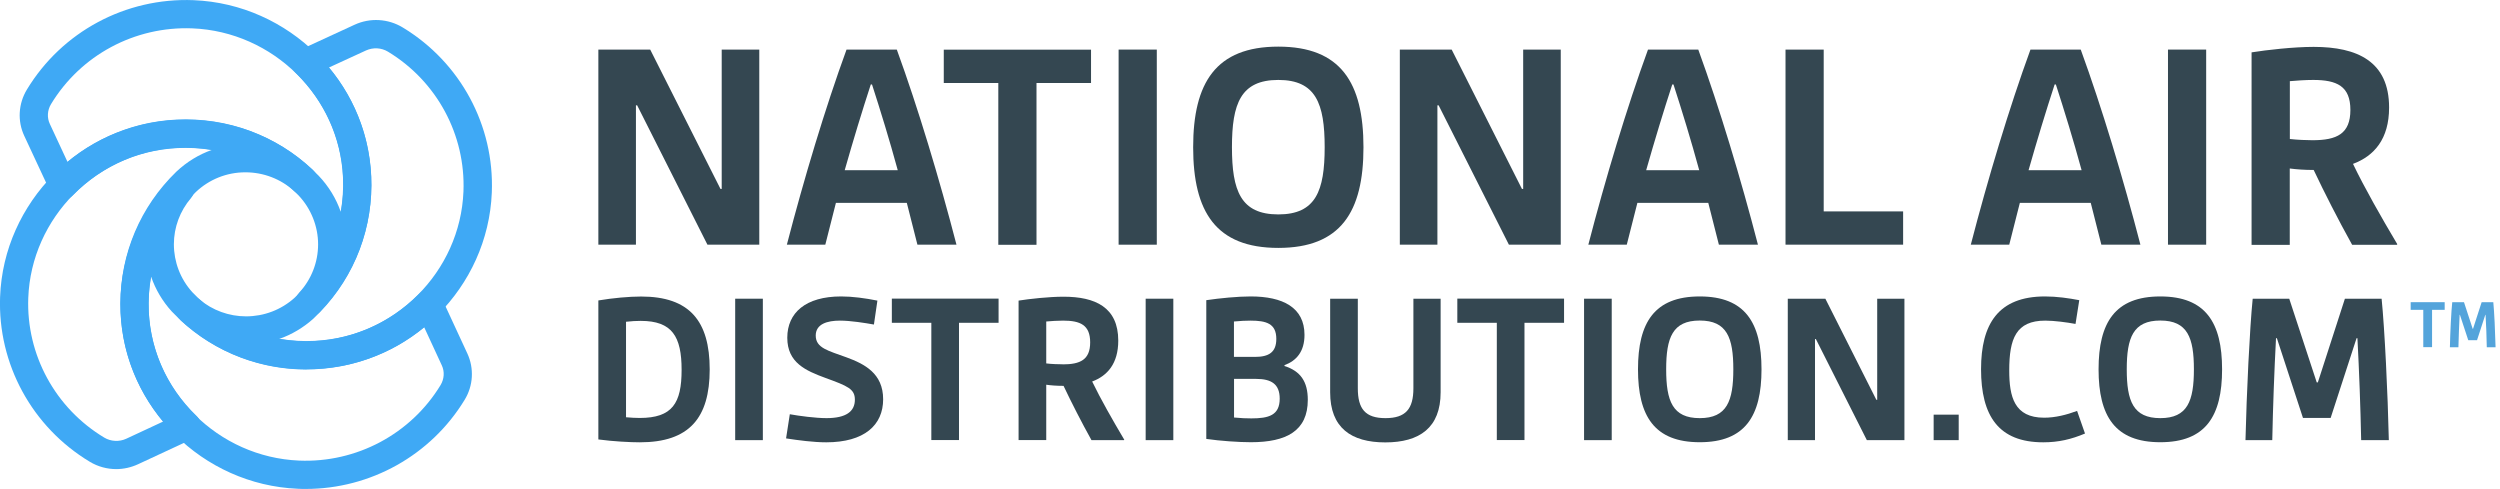
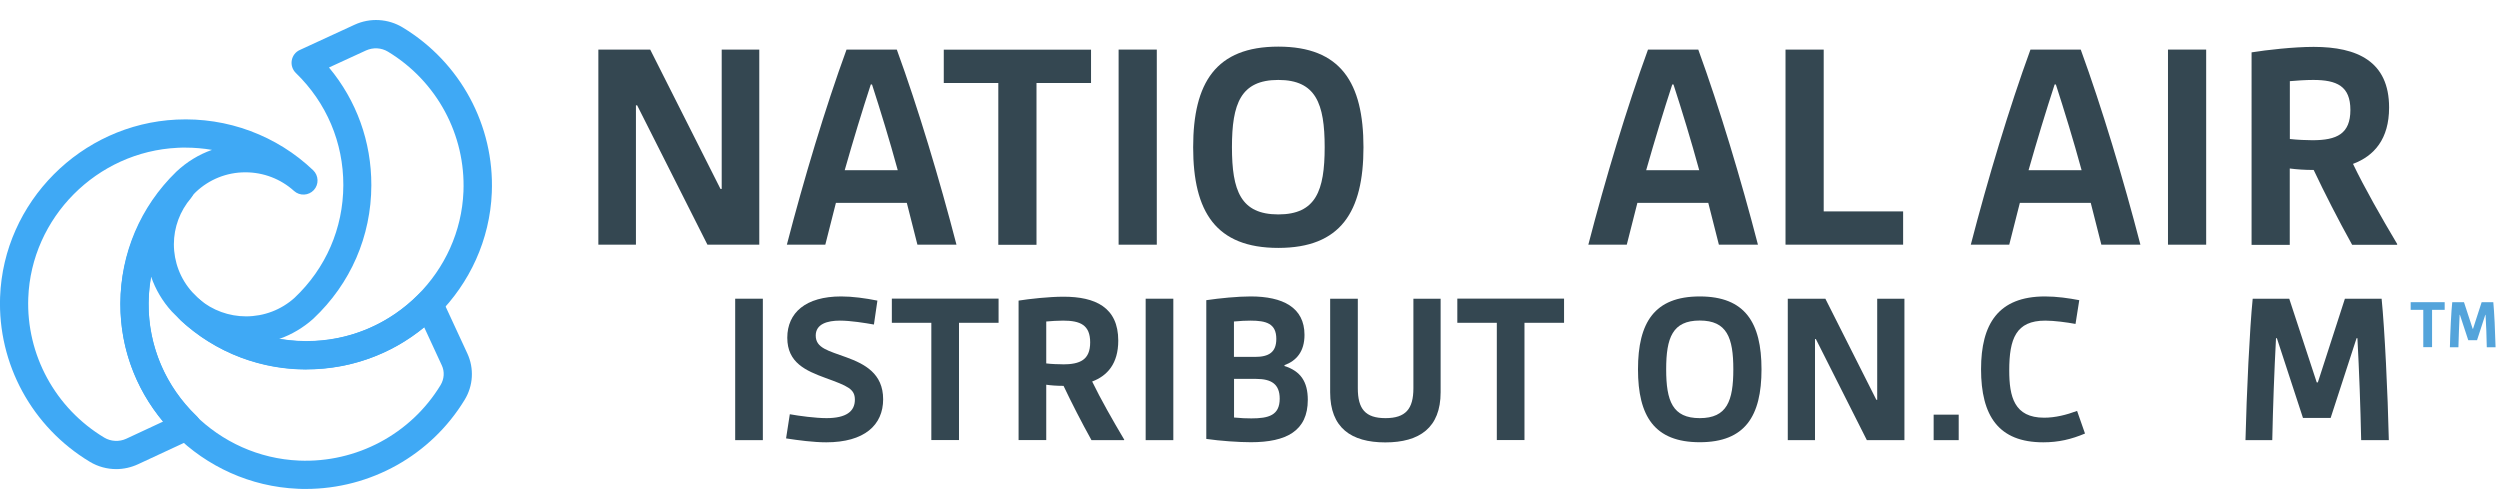
<svg xmlns="http://www.w3.org/2000/svg" viewBox="0 0 287.41 56.21" height="56.21" width="287.41" id="b">
  <g id="c">
    <path fill="#344751" d="M68.79,5.7h5.96l8.08,16.02h.14V5.7h4.32v22.43h-5.96l-8.08-16.02h-.14v16.02h-4.32V5.7Z" />
    <path fill="#344751" d="M97.32,5.7h5.78c2.44,6.69,4.91,14.91,6.86,22.43h-4.49l-1.22-4.81h-8.15l-1.22,4.81h-4.42c1.95-7.52,4.42-15.75,6.86-22.43ZM103.21,19.57c-.94-3.45-1.99-6.86-2.96-9.86h-.14c-.98,3-2.02,6.41-3,9.86h6.1Z" />
    <path fill="#344751" d="M114.77,9.54h-6.27v-3.83h16.93v3.83h-6.27v18.6h-4.39V9.54Z" />
    <path fill="#344751" d="M128.6,5.7h4.39v22.43h-4.39V5.7Z" />
    <path fill="#344751" d="M146.96,5.36c7.18,0,9.79,4.15,9.79,11.57s-2.61,11.57-9.79,11.57-9.79-4.15-9.79-11.57,2.61-11.57,9.79-11.57ZM146.96,24.65c4.32,0,5.33-2.72,5.33-7.73s-1.01-7.73-5.33-7.73-5.33,2.72-5.33,7.73,1.01,7.73,5.33,7.73Z" />
-     <path fill="#344751" d="M160.93,5.7h5.96l8.08,16.02h.14V5.7h4.32v22.43h-5.96l-8.08-16.02h-.14v16.02h-4.32V5.7Z" />
    <path fill="#344751" d="M189.46,5.7h5.78c2.44,6.69,4.91,14.91,6.86,22.43h-4.49l-1.22-4.81h-8.15l-1.22,4.81h-4.42c1.95-7.52,4.42-15.75,6.86-22.43ZM195.35,19.57c-.94-3.45-1.99-6.86-2.96-9.86h-.14c-.98,3-2.02,6.41-3,9.86h6.1Z" />
    <path fill="#344751" d="M205.27,5.7h4.39v18.6h9.13v3.83h-13.52V5.7Z" />
    <path fill="#344751" d="M233.43,5.7h5.78c2.44,6.69,4.91,14.91,6.86,22.43h-4.49l-1.22-4.81h-8.15l-1.22,4.81h-4.42c1.95-7.52,4.42-15.75,6.86-22.43ZM239.31,19.57c-.94-3.45-1.99-6.86-2.96-9.86h-.14c-.98,3-2.02,6.41-3,9.86h6.1Z" />
    <path fill="#344751" d="M249.24,5.7h4.39v22.43h-4.39V5.7Z" />
    <path fill="#344751" d="M258.85,6.02c1.74-.28,4.84-.63,7.14-.63,5.02,0,8.67,1.67,8.67,6.97,0,3.62-1.71,5.57-4.15,6.48,1.32,2.75,3.27,6.17,5.09,9.23l-.03.07h-5.16c-1.57-2.82-3.17-5.96-4.42-8.6-1.05,0-1.99-.07-2.75-.17v8.78h-4.39V6.02ZM265.86,16.12c2.79,0,4.35-.73,4.35-3.48s-1.57-3.45-4.28-3.45c-.84,0-1.92.07-2.68.14v6.65c.84.1,2.02.14,2.61.14Z" />
-     <path fill="#344751" d="M68.79,34.54c1.67-.28,3.54-.45,4.92-.45,5.55,0,7.88,2.8,7.88,8.38s-2.35,8.38-8.03,8.38c-1.09,0-3.08-.1-4.77-.33v-15.98ZM73.54,48.05c3.76,0,4.82-1.69,4.82-5.53s-1.09-5.63-4.7-5.63c-.43,0-1.14.03-1.69.1v10.98c.58.05,1.11.08,1.57.08Z" />
    <path fill="#344751" d="M84.52,34.34h3.18v16.26h-3.18v-16.26Z" />
    <path fill="#344751" d="M90.78,47.62c1.11.2,2.98.45,4.24.45,2.27,0,3.26-.78,3.26-2.12,0-1.24-.83-1.57-3.38-2.5-2.25-.83-4.39-1.74-4.39-4.62s2.12-4.75,6.19-4.75c1.31,0,2.78.2,4.17.48l-.4,2.75c-1.01-.18-2.68-.45-3.91-.45-1.44,0-2.78.38-2.78,1.72,0,1.44,1.46,1.74,3.53,2.5,2.07.76,4.22,1.84,4.22,4.82s-2.17,4.95-6.54,4.95c-1.44,0-3.21-.23-4.62-.45l.43-2.78Z" />
    <path fill="#344751" d="M107.07,37.11h-4.54v-2.78h12.27v2.78h-4.55v13.48h-3.18v-13.48Z" />
    <path fill="#344751" d="M117.09,34.56c1.26-.2,3.51-.45,5.18-.45,3.64,0,6.29,1.21,6.29,5.05,0,2.63-1.24,4.04-3,4.7.96,1.99,2.37,4.47,3.69,6.69l-.03.05h-3.74c-1.14-2.05-2.3-4.32-3.21-6.24-.76,0-1.44-.05-1.99-.13v6.36h-3.18v-16.03ZM122.17,41.89c2.02,0,3.16-.53,3.16-2.53s-1.14-2.5-3.11-2.5c-.61,0-1.39.05-1.94.1v4.82c.61.08,1.46.1,1.89.1Z" />
    <path fill="#344751" d="M131.71,34.34h3.18v16.26h-3.18v-16.26Z" />
    <path fill="#344751" d="M138.68,34.51c1.54-.23,3.64-.43,5.1-.43,3.69,0,6.19,1.26,6.19,4.42,0,1.92-.93,2.98-2.3,3.48v.1c1.84.58,2.68,1.79,2.68,3.89,0,3.56-2.45,4.87-6.54,4.87-1.41,0-3.56-.15-5.13-.38v-15.96ZM144.28,41.03c1.59,0,2.45-.53,2.45-2.07,0-1.77-1.16-2.1-2.98-2.1-.51,0-1.16.03-1.89.1v4.07h2.42ZM143.86,48.1c1.99,0,3.26-.35,3.26-2.27,0-1.67-.96-2.27-2.7-2.27h-2.55v4.44c.78.08,1.46.1,1.99.1Z" />
    <path fill="#344751" d="M152.92,34.34h3.18v10.3c0,2.37.86,3.43,3.18,3.43s3.21-1.06,3.21-3.43v-10.3h3.13v10.76c0,4.07-2.42,5.76-6.36,5.76s-6.34-1.69-6.34-5.76v-10.76Z" />
-     <path fill="#344751" d="M172.08,37.11h-4.54v-2.78h12.27v2.78h-4.55v13.48h-3.18v-13.48Z" />
-     <path fill="#344751" d="M182.11,34.34h3.18v16.26h-3.18v-16.26Z" />
+     <path fill="#344751" d="M172.08,37.11h-4.54v-2.78h12.27v2.78h-4.55v13.48h-3.18v-13.48" />
    <path fill="#344751" d="M195.41,34.08c5.2,0,7.1,3,7.1,8.38s-1.89,8.38-7.1,8.38-7.1-3-7.1-8.38,1.89-8.38,7.1-8.38ZM195.41,48.07c3.13,0,3.86-1.97,3.86-5.61s-.73-5.61-3.86-5.61-3.86,1.97-3.86,5.61.73,5.61,3.86,5.61Z" />
    <path fill="#344751" d="M205.53,34.34h4.32l5.86,11.62h.1v-11.62h3.13v16.26h-4.32l-5.86-11.62h-.1v11.62h-3.13v-16.26Z" />
    <path fill="#344751" d="M222.3,47.67h2.88v2.93h-2.88v-2.93Z" />
    <path fill="#344751" d="M227.75,42.44c0-5.18,1.97-8.36,7.35-8.36,1.36,0,2.75.2,3.94.43l-.43,2.73c-.98-.18-2.42-.38-3.48-.38-3.36,0-4.14,2.07-4.14,5.73,0,3.03.58,5.43,4.01,5.43,1.29,0,2.58-.33,3.79-.78l.91,2.6c-1.57.66-3.03,1.01-4.8,1.01-5.13,0-7.15-3.03-7.15-8.41Z" />
-     <path fill="#344751" d="M248.36,34.08c5.2,0,7.1,3,7.1,8.38s-1.89,8.38-7.1,8.38-7.1-3-7.1-8.38,1.89-8.38,7.1-8.38ZM248.36,48.07c3.13,0,3.86-1.97,3.86-5.61s-.73-5.61-3.86-5.61-3.86,1.97-3.86,5.61.73,5.61,3.86,5.61Z" />
    <path fill="#344751" d="M258.96,34.34h4.22l3.16,9.62h.13l3.11-9.62h4.22c.35,3.46.71,10.88.83,16.26h-3.18c-.08-3.86-.23-7.9-.43-11.72h-.1l-2.98,9.17h-3.18l-3-9.17h-.1c-.2,3.81-.35,7.85-.43,11.72h-3.08c.13-5.38.48-12.8.83-16.26Z" />
    <path fill="#3fa9f5" d="M35.22,42.48c-2.59,0-5.12-.46-7.53-1.37-2.55-.96-4.88-2.4-6.9-4.26-.65-.6-.7-1.6-.12-2.26.58-.66,1.59-.74,2.26-.17,1.5,1.26,3.4,1.95,5.36,1.95,2.06,0,4.03-.75,5.56-2.12,3.6-3.39,5.61-8,5.62-12.96.01-4.9-1.93-9.48-5.46-12.9-.38-.37-.56-.91-.47-1.44s.43-.98.92-1.2l6.29-2.9c1.79-.83,3.87-.71,5.55.31,6.63,4.01,10.55,11.28,10.24,18.98-.44,10.91-9.37,19.83-20.34,20.31-.32.01-.64.02-.96.02ZM32.1,38.97c1.29.22,2.61.31,3.94.25,9.3-.41,16.87-7.96,17.24-17.2.26-6.52-3.06-12.68-8.68-16.08-.76-.46-1.7-.51-2.52-.14h0l-4.26,1.96c3.17,3.8,4.88,8.53,4.87,13.54-.01,5.86-2.38,11.31-6.67,15.34-1.16,1.04-2.5,1.83-3.93,2.33Z" />
-     <path fill="#3fa9f5" d="M35.59,36.36c-.4,0-.8-.15-1.11-.44-.65-.61-.68-1.62-.08-2.28,1.4-1.52,2.17-3.49,2.17-5.55s-.8-4.1-2.26-5.64c-3.41-3.5-8-5.44-12.93-5.45h-.04c-4.92,0-9.51,1.93-12.95,5.44-.37.38-.91.55-1.43.46-.52-.09-.97-.43-1.2-.91l-2.97-6.37c-.8-1.71-.68-3.7.3-5.32C7.11,3.65,14.44-.29,22.25.02c10.97.44,19.94,9.32,20.43,20.22.13,2.91-.33,5.75-1.36,8.46-1.02,2.68-2.56,5.09-4.57,7.17-.32.33-.74.49-1.17.49ZM21.34,13.76h.05c5.8.01,11.22,2.3,15.25,6.45,1.15,1.21,2,2.61,2.53,4.13.23-1.29.32-2.62.26-3.95-.41-9.24-8.02-16.76-17.32-17.13-6.62-.26-12.84,3.08-16.25,8.72,0,0,0,0,0,0-.42.7-.47,1.55-.13,2.27l2.03,4.36c3.81-3.15,8.55-4.85,13.57-4.85Z" />
    <path fill="#3fa9f5" d="M13.37,53.93c-1.06,0-2.11-.28-3.04-.84h0C3.69,49.1-.27,41.85.01,34.14.41,23.23,9.31,14.28,20.28,13.75c2.92-.14,5.78.3,8.5,1.31,2.7,1.01,5.13,2.52,7.22,4.51.64.61.68,1.63.08,2.28s-1.62.7-2.28.1c-1.53-1.38-3.51-2.14-5.58-2.14h-.03c-2.12,0-4.14.81-5.68,2.27-3.5,3.4-5.44,7.97-5.43,12.85,0,4.9,1.97,9.47,5.51,12.88.39.37.56.91.48,1.44-.09.53-.43.98-.92,1.2l-6.28,2.92c-.8.37-1.66.56-2.51.56ZM21.32,16.97c-.3,0-.59,0-.89.02-9.3.44-16.84,8.03-17.18,17.27-.24,6.52,3.11,12.67,8.74,16.05h0c.75.45,1.72.5,2.52.13l4.25-1.98c-3.18-3.79-4.92-8.51-4.92-13.52,0-5.77,2.28-11.17,6.43-15.2,1.2-1.13,2.59-1.98,4.1-2.51-1-.17-2.02-.26-3.05-.26Z" />
    <path fill="#3fa9f5" d="M35.15,56.21c-.3,0-.6,0-.91-.02-10.97-.46-19.92-9.37-20.38-20.27-.12-2.91.34-5.75,1.38-8.45.98-2.54,2.42-4.84,4.3-6.86.6-.64,1.61-.69,2.27-.1.66.59.72,1.59.15,2.26-1.27,1.48-1.97,3.37-1.97,5.31,0,2.04.75,4,2.12,5.51,3.4,3.59,8.05,5.6,13.04,5.62h.09c4.9,0,9.48-1.92,12.92-5.4.37-.38.91-.55,1.43-.46.52.09.97.43,1.19.92l2.95,6.37c.79,1.71.68,3.7-.31,5.32-3.88,6.38-10.82,10.25-18.27,10.25ZM17.37,31.83c-.23,1.29-.32,2.61-.27,3.95.39,9.24,7.98,16.78,17.28,17.17,6.6.28,12.85-3.05,16.27-8.68.42-.7.48-1.55.14-2.27h0l-2.02-4.37c-3.83,3.15-8.58,4.83-13.64,4.82-5.89-.03-11.36-2.39-15.4-6.66-1.06-1.17-1.85-2.52-2.35-3.96Z" />
    <path fill="#54a4db" d="M278.59,35.62h-1.45v-.88h3.91v.88h-1.45v4.29h-1.01v-4.29Z" />
    <path fill="#54a4db" d="M281.93,34.74h1.34l1,3.06h.04l.99-3.06h1.34c.11,1.1.22,3.47.26,5.18h-1.01c-.02-1.23-.07-2.52-.14-3.73h-.03l-.95,2.92h-1.01l-.96-2.92h-.03c-.06,1.21-.11,2.5-.14,3.73h-.98c.04-1.71.15-4.08.27-5.18Z" />
  </g>
</svg>